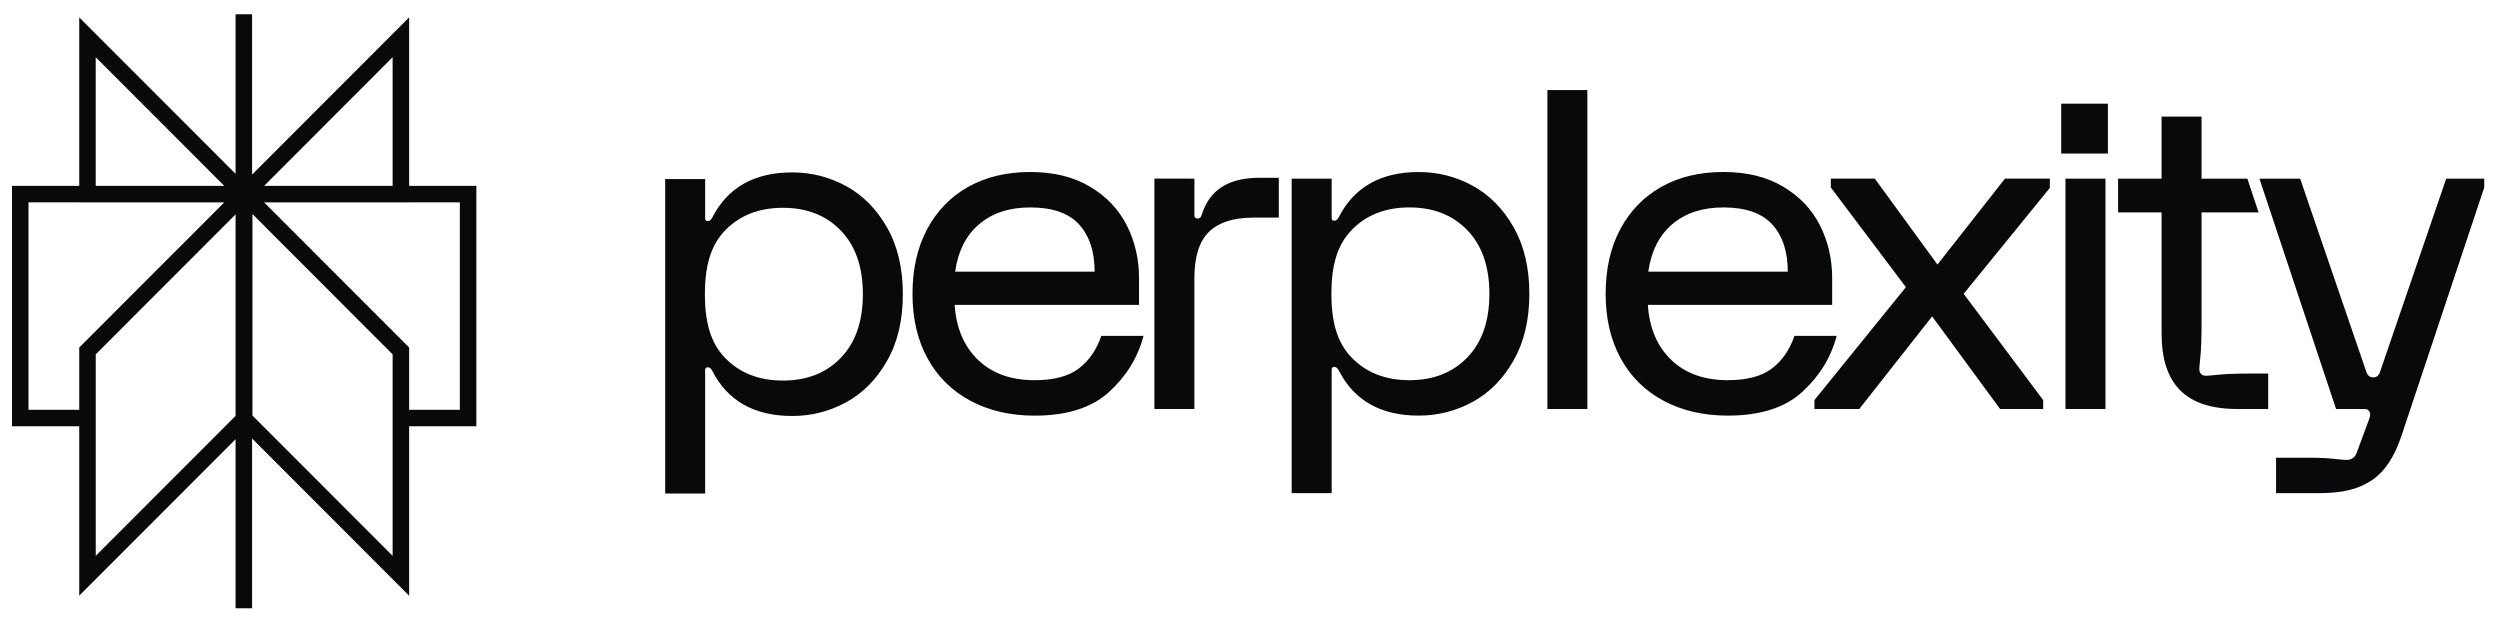
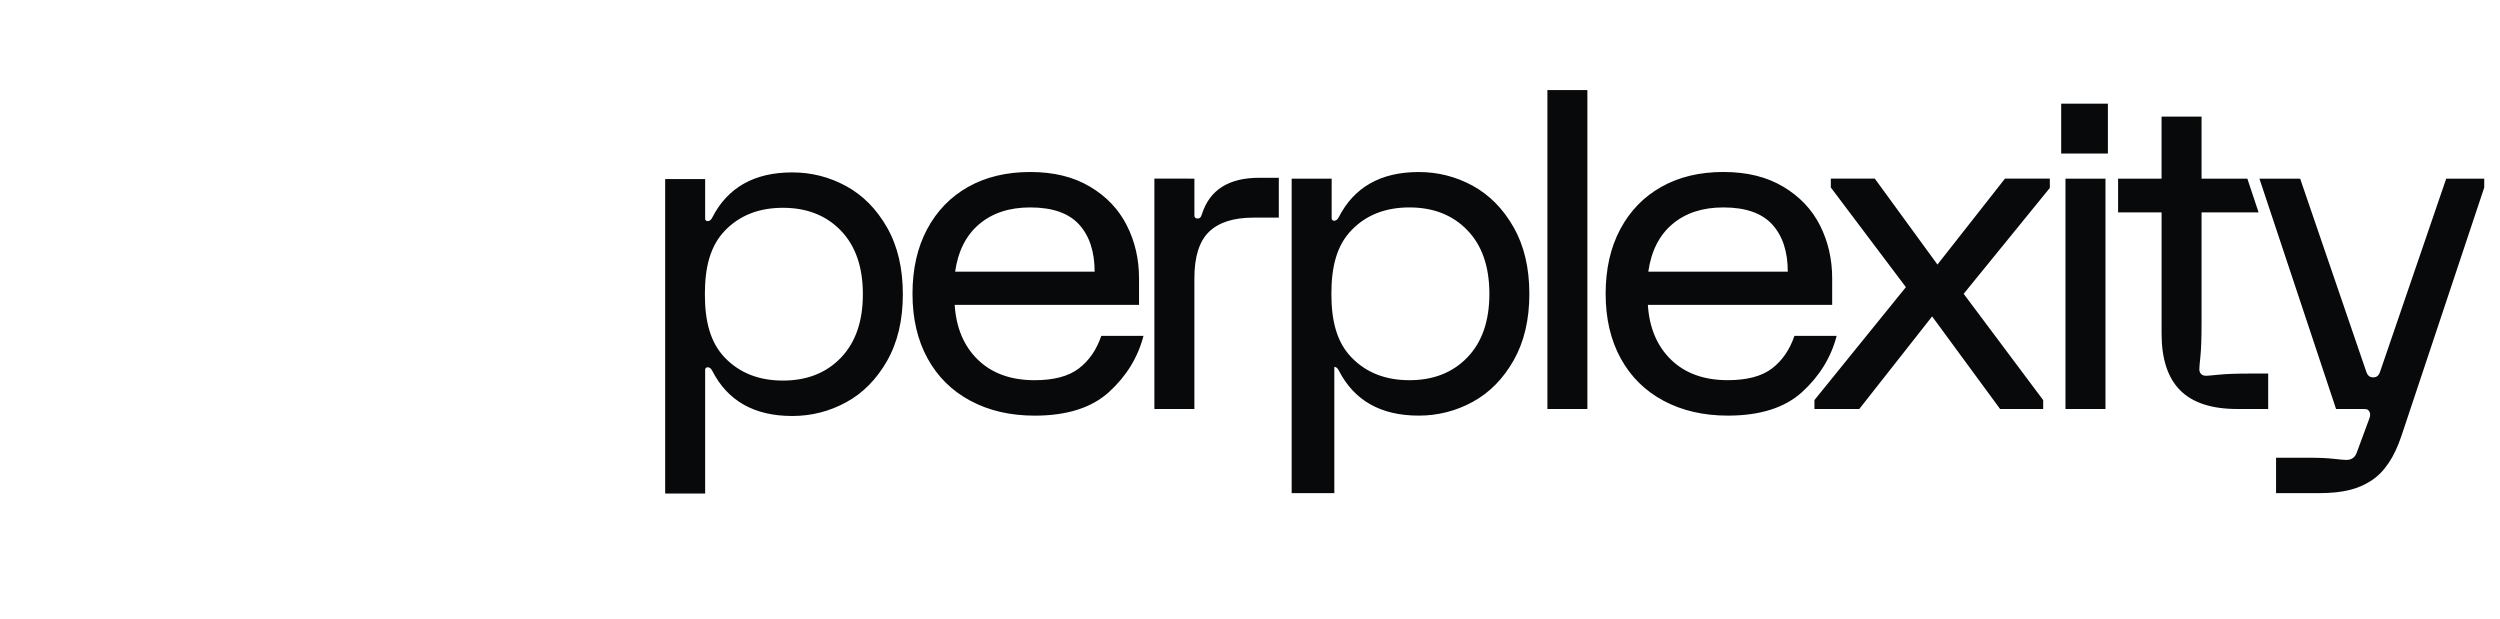
<svg xmlns="http://www.w3.org/2000/svg" width="101" height="25" viewBox="0 0 101 25" fill="none">
-   <path fill-rule="evenodd" clip-rule="evenodd" d="M9.517 7.023V0.575H10.184V7.053L16.529 0.702V7.509H19.245V17.222H16.529V24.067L10.184 17.716V24.575H9.517V17.745L3.201 24.066V17.222H0.485V7.509H3.201V0.702L9.517 7.023ZM9.06 7.509L3.867 2.312V7.509H9.06ZM3.201 8.175H1.151V16.555H3.201L3.201 14.04L9.06 8.177H3.201V8.175ZM9.517 8.662L3.868 14.316V22.456L9.517 16.802V8.662ZM10.199 8.647V16.787L15.862 22.456L15.862 14.316L10.199 8.647ZM16.529 16.555V14.04L10.671 8.177H16.529V8.175H18.578V16.555H16.529ZM15.862 7.509V2.312L10.671 7.509H15.862Z" fill="#08090A" />
-   <path d="M37.457 9.258C37.852 8.518 38.405 7.949 39.117 7.548C39.829 7.149 40.663 6.949 41.621 6.949C42.578 6.949 43.371 7.146 44.034 7.54C44.698 7.934 45.195 8.456 45.523 9.106C45.852 9.756 46.017 10.469 46.017 11.244V12.317H38.569C38.629 13.248 38.943 13.988 39.511 14.537C40.079 15.086 40.842 15.36 41.8 15.36C42.577 15.36 43.173 15.202 43.585 14.886C43.999 14.57 44.3 14.132 44.492 13.57H46.197C45.97 14.441 45.507 15.197 44.807 15.835C44.107 16.473 43.105 16.792 41.801 16.792C40.819 16.792 39.955 16.592 39.207 16.192C38.459 15.793 37.881 15.223 37.475 14.483C37.068 13.743 36.865 12.873 36.865 11.87C36.865 10.867 37.061 9.998 37.457 9.258ZM44.223 10.975C44.223 10.164 44.013 9.529 43.595 9.069C43.176 8.61 42.518 8.38 41.62 8.38C40.783 8.38 40.097 8.604 39.565 9.051C39.033 9.498 38.707 10.14 38.587 10.975H44.223ZM48.254 7.217V8.702C48.254 8.786 48.296 8.828 48.38 8.828C48.428 8.828 48.463 8.816 48.488 8.792C48.513 8.768 48.536 8.72 48.559 8.649C48.87 7.671 49.642 7.182 50.875 7.182H51.664V8.792H50.641C49.839 8.792 49.241 8.982 48.845 9.364C48.45 9.746 48.253 10.373 48.253 11.244V16.523H46.637V7.216L48.254 7.217ZM61.149 14.563C60.724 15.309 60.173 15.867 59.497 16.236C58.821 16.605 58.094 16.791 57.317 16.791C55.785 16.791 54.708 16.183 54.086 14.965C54.038 14.87 53.978 14.822 53.907 14.822C53.835 14.822 53.799 14.858 53.799 14.93V19.922H52.183V7.218H53.799V8.81C53.799 8.882 53.835 8.918 53.907 8.918C53.979 8.918 54.038 8.87 54.086 8.775C54.708 7.558 55.785 6.95 57.317 6.95C58.094 6.95 58.821 7.135 59.497 7.504C60.173 7.874 60.723 8.432 61.149 9.178C61.573 9.923 61.786 10.822 61.786 11.87C61.786 12.919 61.573 13.817 61.149 14.563ZM59.282 9.302C58.689 8.687 57.909 8.38 56.94 8.38C55.971 8.38 55.19 8.687 54.598 9.302C54.005 9.916 53.788 10.773 53.788 11.87C53.788 12.967 54.005 13.824 54.598 14.438C55.191 15.053 55.971 15.36 56.94 15.36C57.909 15.36 58.69 15.053 59.282 14.438C59.875 13.823 60.171 12.967 60.171 11.87C60.171 10.773 59.875 9.916 59.282 9.302ZM64.13 3.638V16.523H62.515V3.639H64.13V3.638ZM65.46 9.257C65.855 8.518 66.408 7.948 67.121 7.548C67.832 7.148 68.667 6.948 69.623 6.948C70.58 6.948 71.374 7.145 72.037 7.539C72.701 7.933 73.198 8.455 73.527 9.105C73.856 9.756 74.02 10.469 74.02 11.243V12.316H66.573C66.633 13.247 66.947 13.987 67.515 14.536C68.083 15.085 68.845 15.359 69.803 15.359C70.581 15.359 71.176 15.201 71.589 14.885C72.002 14.569 72.303 14.131 72.495 13.57H74.201C73.973 14.441 73.509 15.196 72.81 15.834C72.111 16.473 71.108 16.791 69.804 16.791C68.823 16.791 67.958 16.591 67.21 16.192C66.463 15.793 65.885 15.223 65.478 14.482C65.071 13.742 64.868 12.872 64.868 11.869C64.868 10.867 65.065 9.997 65.46 9.257ZM72.226 10.975C72.226 10.163 72.017 9.528 71.598 9.068C71.179 8.609 70.521 8.38 69.623 8.38C68.787 8.38 68.101 8.603 67.569 9.05C67.036 9.498 66.711 10.14 66.591 10.975H72.226ZM73.301 16.165L76.998 11.601L73.965 7.574V7.216H75.742L78.273 10.688L81.001 7.216H82.813V7.592L79.332 11.87L82.545 16.165V16.523H80.804L78.058 12.783L75.115 16.523H73.303V16.165H73.301ZM85.159 4.188V6.202H83.272V4.188H85.159ZM85.061 16.523H83.445V7.217H85.061V16.523ZM85.57 7.217H87.327V4.712H88.943V7.217H90.793L91.247 8.581H88.943V13.033C88.943 13.641 88.928 14.092 88.898 14.384C88.868 14.677 88.853 14.853 88.853 14.912C88.853 14.996 88.877 15.062 88.925 15.109C88.973 15.157 89.038 15.181 89.123 15.181C89.182 15.181 89.359 15.166 89.652 15.136C89.945 15.106 90.397 15.091 91.007 15.091H91.635V16.523H90.379C89.35 16.523 88.584 16.273 88.082 15.771C87.58 15.269 87.328 14.507 87.328 13.48V8.58H85.571V7.216L85.57 7.217ZM91.279 7.217H92.926L95.6 15.024C95.637 15.12 95.693 15.246 95.877 15.246C96.06 15.246 96.117 15.12 96.153 15.024L98.827 7.217H100.363V7.575L97.017 17.614C96.73 18.474 96.327 19.073 95.807 19.413C95.286 19.753 94.681 19.923 93.675 19.923H91.953V18.492H93.263C93.682 18.492 94.023 18.506 94.286 18.537C94.549 18.567 94.717 18.581 94.789 18.581C94.992 18.581 95.129 18.492 95.202 18.313L95.705 16.953C95.765 16.811 95.77 16.703 95.723 16.631C95.699 16.582 95.669 16.552 95.633 16.541C95.597 16.529 95.543 16.523 95.472 16.523H94.377L91.281 7.218L91.279 7.217ZM35.838 14.579C35.413 15.324 34.863 15.882 34.187 16.251C33.511 16.62 32.783 16.806 32.006 16.806C30.475 16.806 29.397 16.198 28.775 14.98C28.727 14.886 28.667 14.838 28.596 14.838C28.525 14.838 28.488 14.874 28.488 14.945V19.938H26.873V7.233H28.488V8.826C28.488 8.897 28.524 8.933 28.596 8.933C28.668 8.933 28.727 8.885 28.775 8.79C29.397 7.573 30.475 6.965 32.006 6.965C32.783 6.965 33.511 7.15 34.187 7.52C34.863 7.889 35.413 8.447 35.838 9.192C36.263 9.938 36.475 10.836 36.475 11.886C36.475 12.935 36.263 13.833 35.838 14.579ZM33.971 9.317C33.379 8.702 32.598 8.395 31.629 8.395C30.661 8.395 29.879 8.702 29.287 9.317C28.695 9.932 28.477 10.788 28.477 11.885C28.477 12.982 28.695 13.839 29.287 14.453C29.88 15.068 30.661 15.375 31.629 15.375C32.598 15.375 33.379 15.069 33.971 14.453C34.564 13.838 34.86 12.982 34.86 11.885C34.86 10.788 34.564 9.932 33.971 9.317Z" fill="#08090A" />
+   <path d="M37.457 9.258C37.852 8.518 38.405 7.949 39.117 7.548C39.829 7.149 40.663 6.949 41.621 6.949C42.578 6.949 43.371 7.146 44.034 7.54C44.698 7.934 45.195 8.456 45.523 9.106C45.852 9.756 46.017 10.469 46.017 11.244V12.317H38.569C38.629 13.248 38.943 13.988 39.511 14.537C40.079 15.086 40.842 15.36 41.8 15.36C42.577 15.36 43.173 15.202 43.585 14.886C43.999 14.57 44.3 14.132 44.492 13.57H46.197C45.97 14.441 45.507 15.197 44.807 15.835C44.107 16.473 43.105 16.792 41.801 16.792C40.819 16.792 39.955 16.592 39.207 16.192C38.459 15.793 37.881 15.223 37.475 14.483C37.068 13.743 36.865 12.873 36.865 11.87C36.865 10.867 37.061 9.998 37.457 9.258ZM44.223 10.975C44.223 10.164 44.013 9.529 43.595 9.069C43.176 8.61 42.518 8.38 41.62 8.38C40.783 8.38 40.097 8.604 39.565 9.051C39.033 9.498 38.707 10.14 38.587 10.975H44.223ZM48.254 7.217V8.702C48.254 8.786 48.296 8.828 48.38 8.828C48.428 8.828 48.463 8.816 48.488 8.792C48.513 8.768 48.536 8.72 48.559 8.649C48.87 7.671 49.642 7.182 50.875 7.182H51.664V8.792H50.641C49.839 8.792 49.241 8.982 48.845 9.364C48.45 9.746 48.253 10.373 48.253 11.244V16.523H46.637V7.216L48.254 7.217ZM61.149 14.563C60.724 15.309 60.173 15.867 59.497 16.236C58.821 16.605 58.094 16.791 57.317 16.791C55.785 16.791 54.708 16.183 54.086 14.965C54.038 14.87 53.978 14.822 53.907 14.822V19.922H52.183V7.218H53.799V8.81C53.799 8.882 53.835 8.918 53.907 8.918C53.979 8.918 54.038 8.87 54.086 8.775C54.708 7.558 55.785 6.95 57.317 6.95C58.094 6.95 58.821 7.135 59.497 7.504C60.173 7.874 60.723 8.432 61.149 9.178C61.573 9.923 61.786 10.822 61.786 11.87C61.786 12.919 61.573 13.817 61.149 14.563ZM59.282 9.302C58.689 8.687 57.909 8.38 56.94 8.38C55.971 8.38 55.19 8.687 54.598 9.302C54.005 9.916 53.788 10.773 53.788 11.87C53.788 12.967 54.005 13.824 54.598 14.438C55.191 15.053 55.971 15.36 56.94 15.36C57.909 15.36 58.69 15.053 59.282 14.438C59.875 13.823 60.171 12.967 60.171 11.87C60.171 10.773 59.875 9.916 59.282 9.302ZM64.13 3.638V16.523H62.515V3.639H64.13V3.638ZM65.46 9.257C65.855 8.518 66.408 7.948 67.121 7.548C67.832 7.148 68.667 6.948 69.623 6.948C70.58 6.948 71.374 7.145 72.037 7.539C72.701 7.933 73.198 8.455 73.527 9.105C73.856 9.756 74.02 10.469 74.02 11.243V12.316H66.573C66.633 13.247 66.947 13.987 67.515 14.536C68.083 15.085 68.845 15.359 69.803 15.359C70.581 15.359 71.176 15.201 71.589 14.885C72.002 14.569 72.303 14.131 72.495 13.57H74.201C73.973 14.441 73.509 15.196 72.81 15.834C72.111 16.473 71.108 16.791 69.804 16.791C68.823 16.791 67.958 16.591 67.21 16.192C66.463 15.793 65.885 15.223 65.478 14.482C65.071 13.742 64.868 12.872 64.868 11.869C64.868 10.867 65.065 9.997 65.46 9.257ZM72.226 10.975C72.226 10.163 72.017 9.528 71.598 9.068C71.179 8.609 70.521 8.38 69.623 8.38C68.787 8.38 68.101 8.603 67.569 9.05C67.036 9.498 66.711 10.14 66.591 10.975H72.226ZM73.301 16.165L76.998 11.601L73.965 7.574V7.216H75.742L78.273 10.688L81.001 7.216H82.813V7.592L79.332 11.87L82.545 16.165V16.523H80.804L78.058 12.783L75.115 16.523H73.303V16.165H73.301ZM85.159 4.188V6.202H83.272V4.188H85.159ZM85.061 16.523H83.445V7.217H85.061V16.523ZM85.57 7.217H87.327V4.712H88.943V7.217H90.793L91.247 8.581H88.943V13.033C88.943 13.641 88.928 14.092 88.898 14.384C88.868 14.677 88.853 14.853 88.853 14.912C88.853 14.996 88.877 15.062 88.925 15.109C88.973 15.157 89.038 15.181 89.123 15.181C89.182 15.181 89.359 15.166 89.652 15.136C89.945 15.106 90.397 15.091 91.007 15.091H91.635V16.523H90.379C89.35 16.523 88.584 16.273 88.082 15.771C87.58 15.269 87.328 14.507 87.328 13.48V8.58H85.571V7.216L85.57 7.217ZM91.279 7.217H92.926L95.6 15.024C95.637 15.12 95.693 15.246 95.877 15.246C96.06 15.246 96.117 15.12 96.153 15.024L98.827 7.217H100.363V7.575L97.017 17.614C96.73 18.474 96.327 19.073 95.807 19.413C95.286 19.753 94.681 19.923 93.675 19.923H91.953V18.492H93.263C93.682 18.492 94.023 18.506 94.286 18.537C94.549 18.567 94.717 18.581 94.789 18.581C94.992 18.581 95.129 18.492 95.202 18.313L95.705 16.953C95.765 16.811 95.77 16.703 95.723 16.631C95.699 16.582 95.669 16.552 95.633 16.541C95.597 16.529 95.543 16.523 95.472 16.523H94.377L91.281 7.218L91.279 7.217ZM35.838 14.579C35.413 15.324 34.863 15.882 34.187 16.251C33.511 16.62 32.783 16.806 32.006 16.806C30.475 16.806 29.397 16.198 28.775 14.98C28.727 14.886 28.667 14.838 28.596 14.838C28.525 14.838 28.488 14.874 28.488 14.945V19.938H26.873V7.233H28.488V8.826C28.488 8.897 28.524 8.933 28.596 8.933C28.668 8.933 28.727 8.885 28.775 8.79C29.397 7.573 30.475 6.965 32.006 6.965C32.783 6.965 33.511 7.15 34.187 7.52C34.863 7.889 35.413 8.447 35.838 9.192C36.263 9.938 36.475 10.836 36.475 11.886C36.475 12.935 36.263 13.833 35.838 14.579ZM33.971 9.317C33.379 8.702 32.598 8.395 31.629 8.395C30.661 8.395 29.879 8.702 29.287 9.317C28.695 9.932 28.477 10.788 28.477 11.885C28.477 12.982 28.695 13.839 29.287 14.453C29.88 15.068 30.661 15.375 31.629 15.375C32.598 15.375 33.379 15.069 33.971 14.453C34.564 13.838 34.86 12.982 34.86 11.885C34.86 10.788 34.564 9.932 33.971 9.317Z" fill="#08090A" />
</svg>